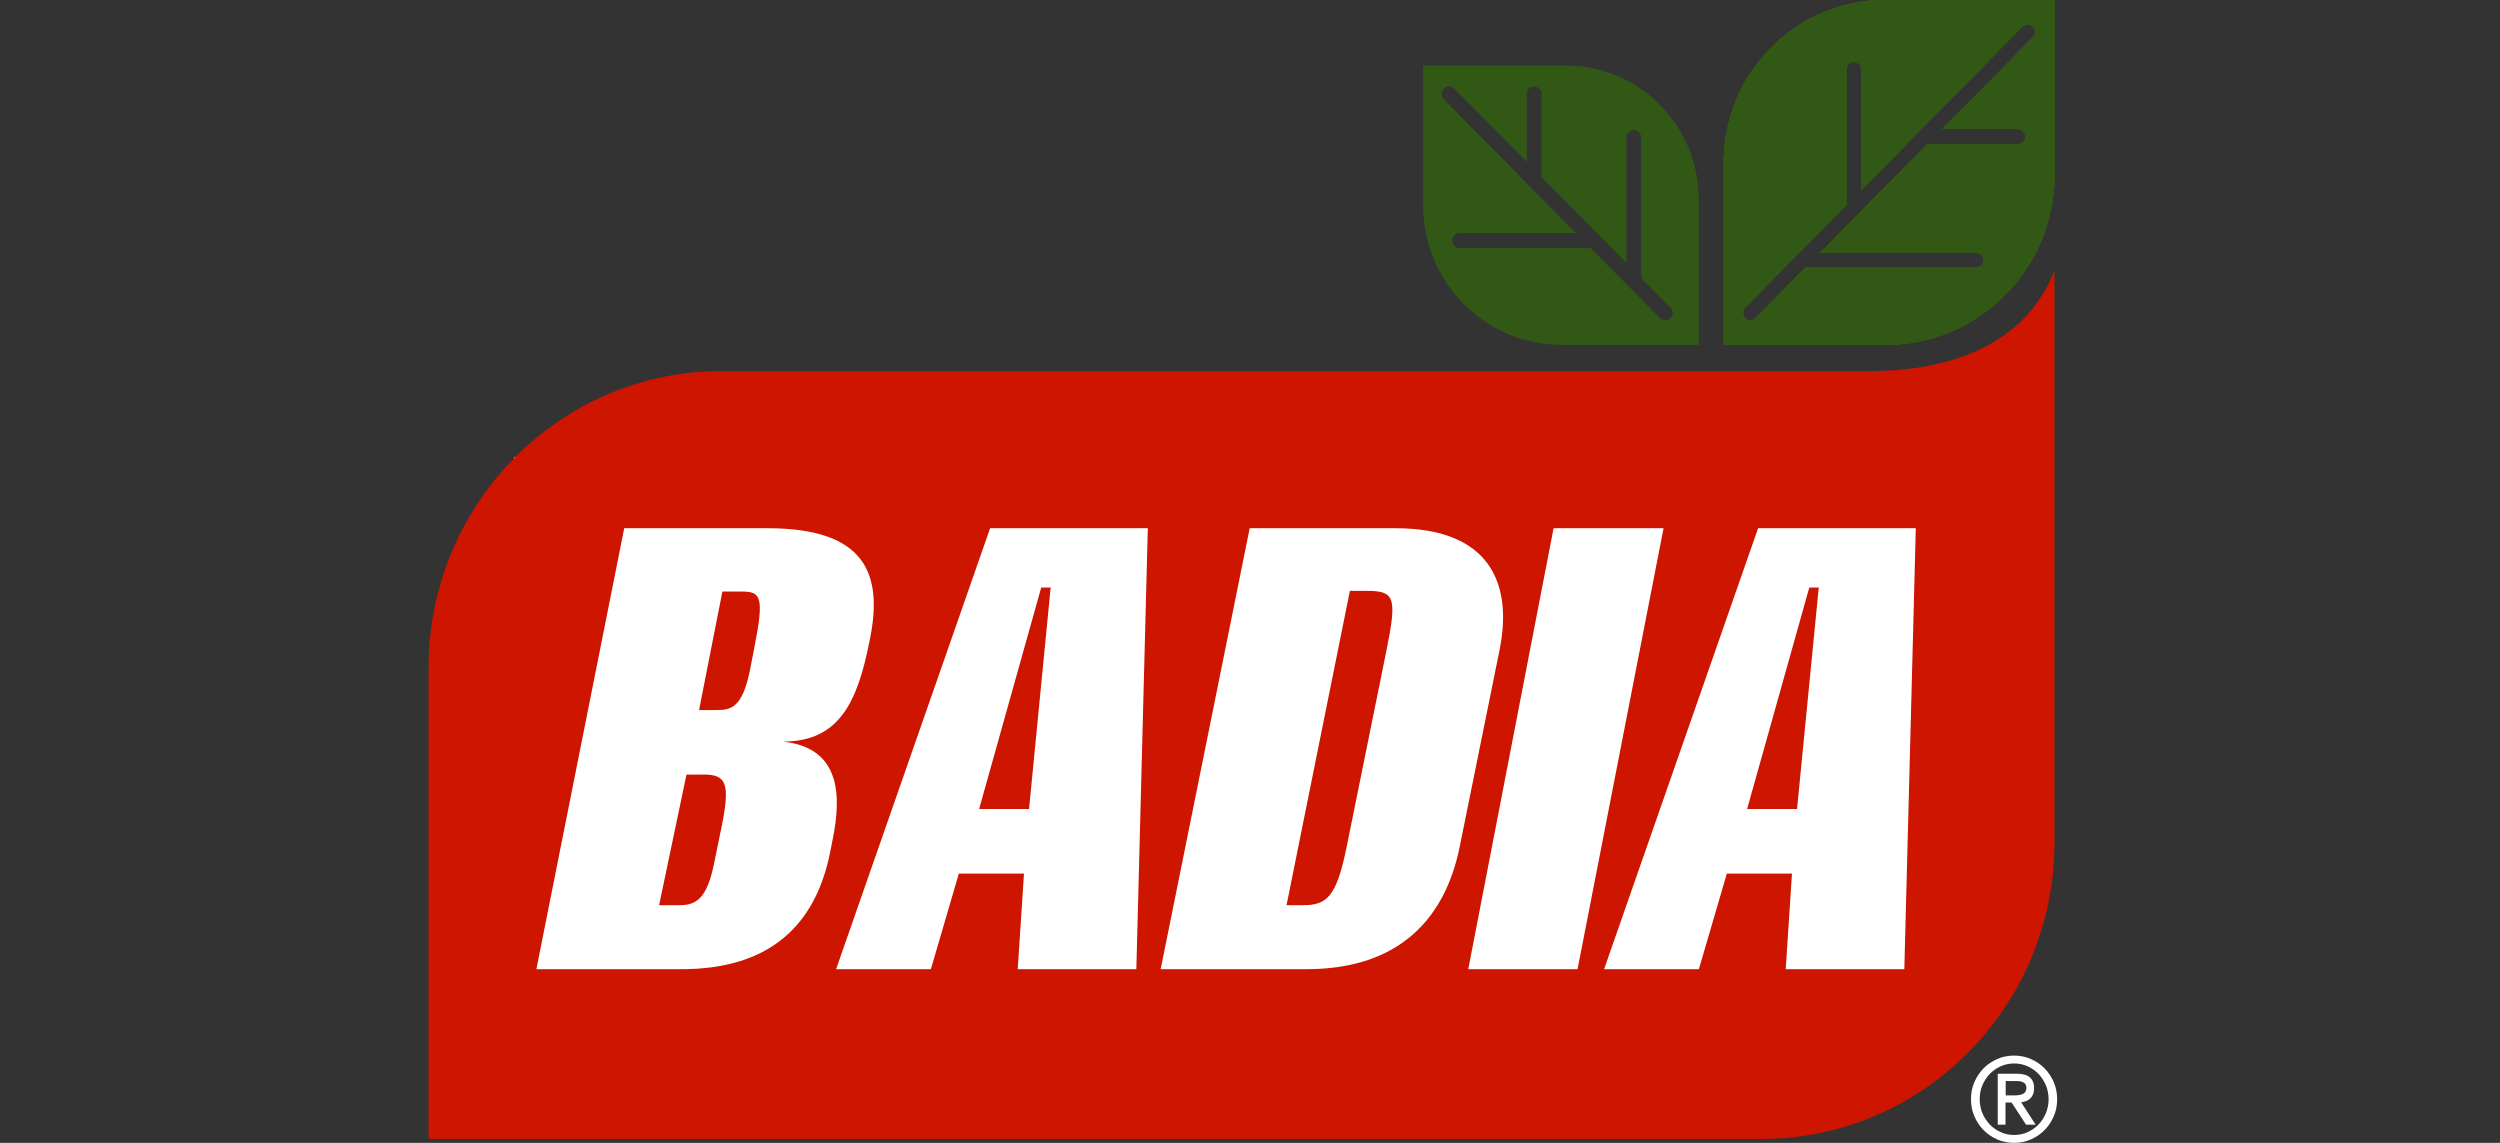
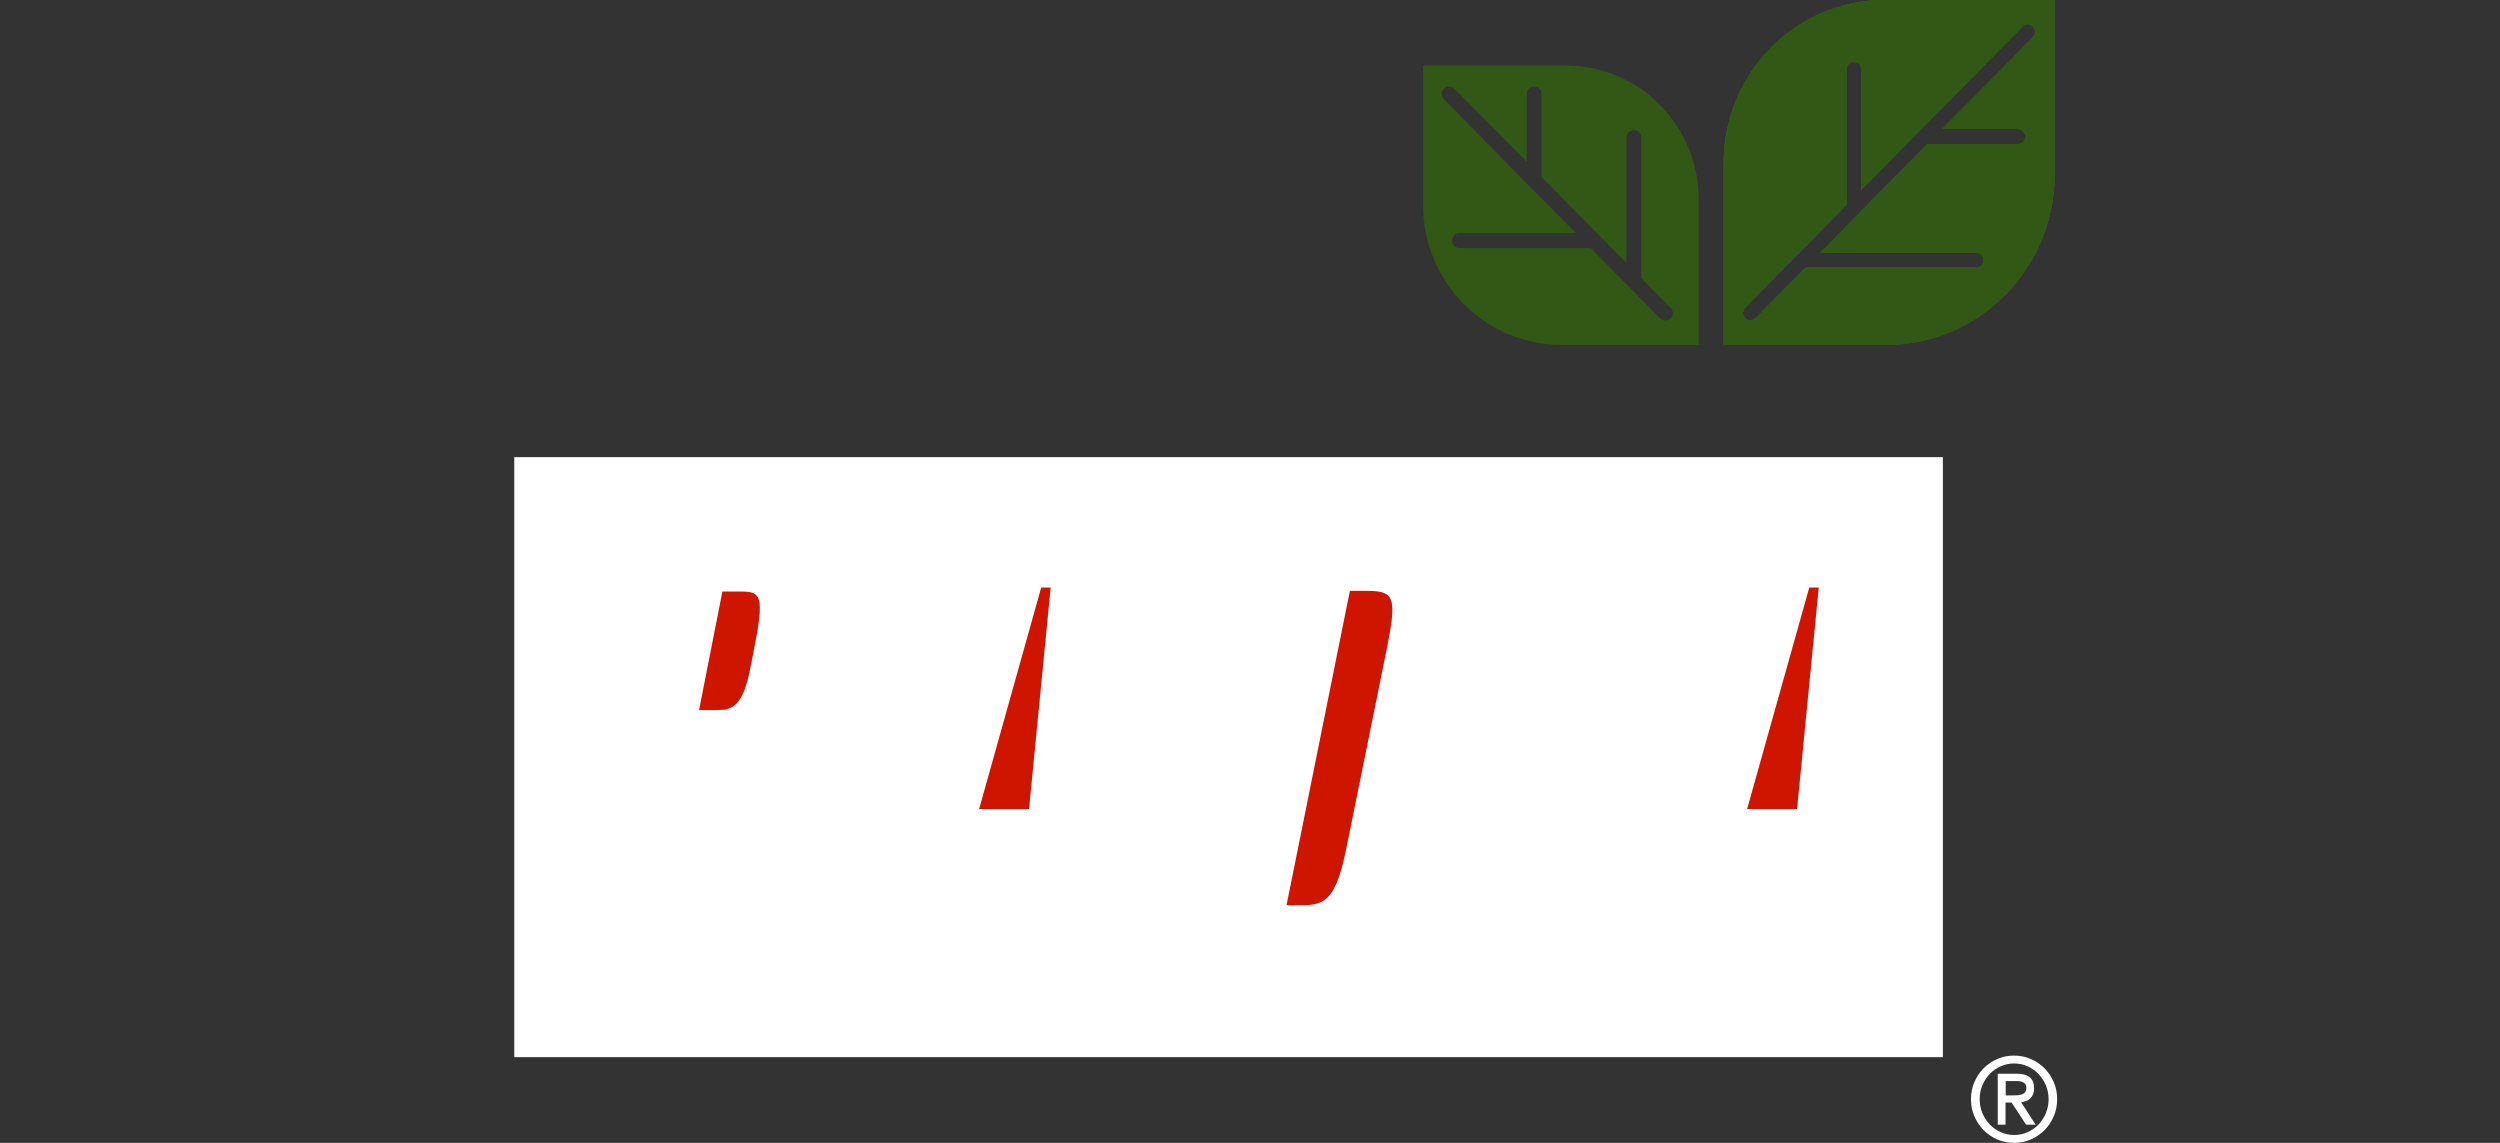
<svg xmlns="http://www.w3.org/2000/svg" width="140" height="64" viewBox="0 0 140 64" fill="none">
  <rect x="0" y="0" width="140" height="64" fill="#333333" stroke="none" />
  <rect x="28.8" y="25.6" width="80" height="33.6" fill="white" />
  <path d="M76.516 33.088H75.594L72.046 50.69H72.968C74.269 50.69 74.842 50.273 75.414 47.413L77.638 36.441C78.248 33.428 78.111 33.088 76.516 33.088Z" fill="#CD1500" />
  <path d="M40.454 33.126L39.148 39.762H40.141C40.927 39.762 41.584 39.647 42.01 37.462L42.223 36.37C42.824 33.356 42.611 33.126 41.494 33.126H40.454Z" fill="#CD1500" />
-   <path d="M39.394 43.379H38.443L36.91 50.69H38.069C39.02 50.69 39.588 50.273 39.981 48.391L40.406 46.316C40.903 43.868 40.681 43.374 39.399 43.374L39.394 43.379Z" fill="#CD1500" />
-   <path d="M57.626 45.305L58.837 32.901H58.308L54.831 45.305H57.626Z" fill="#CD1500" />
+   <path d="M57.626 45.305L58.837 32.901H58.308L54.831 45.305H57.626" fill="#CD1500" />
  <path d="M100.634 45.305L101.85 32.901H101.32L97.838 45.305H100.634Z" fill="#CD1500" />
-   <path d="M104.702 20.779H40.406C31.347 20.779 24 28.22 24 37.4V63.78H98.647C107.706 63.78 115.053 56.339 115.053 47.164V15.14C113.776 18.484 110.408 20.779 104.702 20.779ZM46.49 47.715C45.71 51.634 43.278 54.312 38.06 54.274H30.037L34.956 29.581H42.985C48.449 29.581 49.485 32.105 48.699 35.876C48.028 39.268 47.029 41.53 43.841 41.53C47.081 41.87 47.129 44.543 46.632 46.996L46.49 47.71V47.715ZM63.635 54.274H56.992L57.343 48.922H53.695L52.129 54.274H46.821L55.446 29.581H64.278L63.635 54.274ZM73.172 54.274H64.997L69.983 29.581H78.158C83.357 29.581 84.757 32.594 83.967 36.441L81.744 47.413C80.954 51.332 78.456 54.274 73.172 54.274ZM82.222 54.274L87 29.581H93.159L88.343 54.274H82.222ZM106.642 54.274H100L100.35 48.922H96.703L95.137 54.274H89.829L98.453 29.581H107.285L106.642 54.274Z" fill="#CD1500" />
  <path d="M105.554 0C100.568 0 96.528 4.092 96.528 9.141V19.308H105.625C110.833 19.308 115.058 15.03 115.058 9.755V0H105.554ZM113 7.225C113.232 7.225 113.416 7.412 113.416 7.647C113.416 7.881 113.232 8.068 113 8.068H107.943L101.944 14.143H110.663C110.895 14.143 111.079 14.33 111.079 14.565C111.079 14.8 110.895 14.987 110.663 14.987H101.107L98.316 17.813C98.235 17.895 98.127 17.938 98.022 17.938C97.918 17.938 97.81 17.895 97.729 17.813C97.568 17.651 97.568 17.382 97.729 17.215L103.401 11.47V3.89C103.401 3.656 103.586 3.469 103.818 3.469C104.05 3.469 104.234 3.656 104.234 3.89V10.627L113.26 1.485C113.421 1.322 113.686 1.322 113.852 1.485C114.017 1.648 114.013 1.916 113.852 2.084L108.78 7.22H113.005L113 7.225Z" fill="#325816" />
  <path d="M87.714 3.675H79.691V11.465C79.691 15.796 83.158 19.313 87.44 19.313H95.132V11.187C95.132 7.038 91.811 3.675 87.714 3.675ZM93.543 17.818C93.462 17.9 93.353 17.943 93.249 17.943C93.145 17.943 93.036 17.9 92.956 17.818L89.081 13.894H81.734C81.503 13.894 81.318 13.707 81.318 13.473C81.318 13.238 81.503 13.051 81.734 13.051H88.249L80.855 5.563C80.694 5.4 80.694 5.131 80.855 4.964C81.015 4.796 81.28 4.801 81.446 4.964L85.495 9.065V5.265C85.495 5.031 85.68 4.844 85.912 4.844C86.144 4.844 86.328 5.031 86.328 5.265V9.913L91.078 14.723V7.709C91.078 7.474 91.262 7.287 91.494 7.287C91.726 7.287 91.91 7.474 91.91 7.709V15.566L93.552 17.229C93.713 17.392 93.713 17.66 93.552 17.828L93.543 17.818Z" fill="#325816" />
  <path d="M110.375 61.556C110.375 61.216 110.436 60.9 110.564 60.603C110.692 60.306 110.862 60.047 111.079 59.827C111.297 59.606 111.553 59.434 111.846 59.305C112.139 59.175 112.451 59.113 112.787 59.113C113.123 59.113 113.435 59.175 113.729 59.305C114.022 59.434 114.277 59.606 114.495 59.827C114.713 60.047 114.883 60.306 115.011 60.603C115.139 60.9 115.2 61.216 115.2 61.556C115.2 61.897 115.139 62.213 115.011 62.51C114.883 62.807 114.713 63.066 114.495 63.286C114.277 63.507 114.022 63.679 113.729 63.808C113.435 63.938 113.123 64 112.787 64C112.451 64 112.139 63.938 111.846 63.808C111.553 63.679 111.297 63.507 111.079 63.286C110.862 63.066 110.692 62.807 110.564 62.51C110.436 62.213 110.375 61.897 110.375 61.556ZM114.722 61.556C114.722 61.283 114.67 61.025 114.571 60.78C114.467 60.536 114.33 60.325 114.159 60.143C113.984 59.961 113.781 59.822 113.544 59.712C113.308 59.606 113.057 59.554 112.792 59.554C112.527 59.554 112.276 59.606 112.04 59.712C111.803 59.817 111.6 59.961 111.425 60.143C111.25 60.325 111.113 60.536 111.013 60.78C110.909 61.025 110.862 61.283 110.862 61.556C110.862 61.83 110.914 62.088 111.013 62.333C111.117 62.577 111.255 62.788 111.425 62.97C111.6 63.152 111.803 63.291 112.04 63.401C112.276 63.507 112.527 63.559 112.792 63.559C113.057 63.559 113.312 63.507 113.544 63.401C113.781 63.296 113.984 63.152 114.159 62.97C114.334 62.788 114.471 62.577 114.571 62.333C114.67 62.088 114.722 61.83 114.722 61.556ZM111.874 62.98V60.129H112.943C113.587 60.129 113.909 60.397 113.909 60.934C113.909 61.068 113.89 61.183 113.852 61.279C113.814 61.374 113.762 61.451 113.696 61.513C113.629 61.576 113.554 61.624 113.464 61.657C113.379 61.691 113.284 61.715 113.185 61.729L113.994 62.98H113.459L112.65 61.743H112.309V62.98H111.87H111.874ZM112.319 60.536V61.341H112.82C113.038 61.341 113.204 61.307 113.312 61.245C113.421 61.178 113.478 61.073 113.478 60.919C113.478 60.79 113.431 60.694 113.336 60.632C113.241 60.569 113.118 60.541 112.967 60.541H112.328L112.319 60.536Z" fill="white" />
  <path d="M105.554 0C100.568 0 96.528 4.092 96.528 9.141V19.308H105.625C110.833 19.308 115.058 15.03 115.058 9.755V0H105.554ZM113 7.225C113.232 7.225 113.416 7.412 113.416 7.647C113.416 7.881 113.232 8.068 113 8.068H107.943L101.944 14.143H110.663C110.895 14.143 111.079 14.33 111.079 14.565C111.079 14.8 110.895 14.987 110.663 14.987H101.107L98.316 17.813C98.235 17.895 98.127 17.938 98.022 17.938C97.918 17.938 97.81 17.895 97.729 17.813C97.568 17.651 97.568 17.382 97.729 17.215L103.401 11.47V3.89C103.401 3.656 103.586 3.469 103.818 3.469C104.05 3.469 104.234 3.656 104.234 3.89V10.627L113.26 1.485C113.421 1.322 113.686 1.322 113.852 1.485C114.017 1.648 114.013 1.916 113.852 2.084L108.78 7.22H113.005L113 7.225Z" fill="#325816" />
  <path d="M105.554 0C100.568 0 96.528 4.092 96.528 9.141V19.308H105.625C110.833 19.308 115.058 15.03 115.058 9.755V0H105.554ZM113 7.225C113.232 7.225 113.416 7.412 113.416 7.647C113.416 7.881 113.232 8.068 113 8.068H107.943L101.944 14.143H110.663C110.895 14.143 111.079 14.33 111.079 14.565C111.079 14.8 110.895 14.987 110.663 14.987H101.107L98.316 17.813C98.235 17.895 98.127 17.938 98.022 17.938C97.918 17.938 97.81 17.895 97.729 17.813C97.568 17.651 97.568 17.382 97.729 17.215L103.401 11.47V3.89C103.401 3.656 103.586 3.469 103.818 3.469C104.05 3.469 104.234 3.656 104.234 3.89V10.627L113.26 1.485C113.421 1.322 113.686 1.322 113.852 1.485C114.017 1.648 114.013 1.916 113.852 2.084L108.78 7.22H113.005L113 7.225Z" fill="#325816" />
  <path d="M105.554 0C100.568 0 96.528 4.092 96.528 9.141V19.308H105.625C110.833 19.308 115.058 15.03 115.058 9.755V0H105.554ZM113 7.225C113.232 7.225 113.416 7.412 113.416 7.647C113.416 7.881 113.232 8.068 113 8.068H107.943L101.944 14.143H110.663C110.895 14.143 111.079 14.33 111.079 14.565C111.079 14.8 110.895 14.987 110.663 14.987H101.107L98.316 17.813C98.235 17.895 98.127 17.938 98.022 17.938C97.918 17.938 97.81 17.895 97.729 17.813C97.568 17.651 97.568 17.382 97.729 17.215L103.401 11.47V3.89C103.401 3.656 103.586 3.469 103.818 3.469C104.05 3.469 104.234 3.656 104.234 3.89V10.627L113.26 1.485C113.421 1.322 113.686 1.322 113.852 1.485C114.017 1.648 114.013 1.916 113.852 2.084L108.78 7.22H113.005L113 7.225Z" fill="#325816" />
  <path d="M105.554 0C100.568 0 96.528 4.092 96.528 9.141V19.308H105.625C110.833 19.308 115.058 15.03 115.058 9.755V0H105.554ZM113 7.225C113.232 7.225 113.416 7.412 113.416 7.647C113.416 7.881 113.232 8.068 113 8.068H107.943L101.944 14.143H110.663C110.895 14.143 111.079 14.33 111.079 14.565C111.079 14.8 110.895 14.987 110.663 14.987H101.107L98.316 17.813C98.235 17.895 98.127 17.938 98.022 17.938C97.918 17.938 97.81 17.895 97.729 17.813C97.568 17.651 97.568 17.382 97.729 17.215L103.401 11.47V3.89C103.401 3.656 103.586 3.469 103.818 3.469C104.05 3.469 104.234 3.656 104.234 3.89V10.627L113.26 1.485C113.421 1.322 113.686 1.322 113.852 1.485C114.017 1.648 114.013 1.916 113.852 2.084L108.78 7.22H113.005L113 7.225Z" fill="#325816" />
  <path d="M105.554 0C100.568 0 96.528 4.092 96.528 9.141V19.308H105.625C110.833 19.308 115.058 15.03 115.058 9.755V0H105.554ZM113 7.225C113.232 7.225 113.416 7.412 113.416 7.647C113.416 7.881 113.232 8.068 113 8.068H107.943L101.944 14.143H110.663C110.895 14.143 111.079 14.33 111.079 14.565C111.079 14.8 110.895 14.987 110.663 14.987H101.107L98.316 17.813C98.235 17.895 98.127 17.938 98.022 17.938C97.918 17.938 97.81 17.895 97.729 17.813C97.568 17.651 97.568 17.382 97.729 17.215L103.401 11.47V3.89C103.401 3.656 103.586 3.469 103.818 3.469C104.05 3.469 104.234 3.656 104.234 3.89V10.627L113.26 1.485C113.421 1.322 113.686 1.322 113.852 1.485C114.017 1.648 114.013 1.916 113.852 2.084L108.78 7.22H113.005L113 7.225Z" fill="#325816" />
-   <path d="M105.554 0C100.568 0 96.528 4.092 96.528 9.141V19.308H105.625C110.833 19.308 115.058 15.03 115.058 9.755V0H105.554ZM113 7.225C113.232 7.225 113.416 7.412 113.416 7.647C113.416 7.881 113.232 8.068 113 8.068H107.943L101.944 14.143H110.663C110.895 14.143 111.079 14.33 111.079 14.565C111.079 14.8 110.895 14.987 110.663 14.987H101.107L98.316 17.813C98.235 17.895 98.127 17.938 98.022 17.938C97.918 17.938 97.81 17.895 97.729 17.813C97.568 17.651 97.568 17.382 97.729 17.215L103.401 11.47V3.89C103.401 3.656 103.586 3.469 103.818 3.469C104.05 3.469 104.234 3.656 104.234 3.89V10.627L113.26 1.485C113.421 1.322 113.686 1.322 113.852 1.485C114.017 1.648 114.013 1.916 113.852 2.084L108.78 7.22H113.005L113 7.225Z" fill="#325816" />
-   <path d="M105.554 0C100.568 0 96.528 4.092 96.528 9.141V19.308H105.625C110.833 19.308 115.058 15.03 115.058 9.755V0H105.554ZM113 7.225C113.232 7.225 113.416 7.412 113.416 7.647C113.416 7.881 113.232 8.068 113 8.068H107.943L101.944 14.143H110.663C110.895 14.143 111.079 14.33 111.079 14.565C111.079 14.8 110.895 14.987 110.663 14.987H101.107L98.316 17.813C98.235 17.895 98.127 17.938 98.022 17.938C97.918 17.938 97.81 17.895 97.729 17.813C97.568 17.651 97.568 17.382 97.729 17.215L103.401 11.47V3.89C103.401 3.656 103.586 3.469 103.818 3.469C104.05 3.469 104.234 3.656 104.234 3.89V10.627L113.26 1.485C113.421 1.322 113.686 1.322 113.852 1.485C114.017 1.648 114.013 1.916 113.852 2.084L108.78 7.22H113.005L113 7.225Z" fill="#325816" />
</svg>